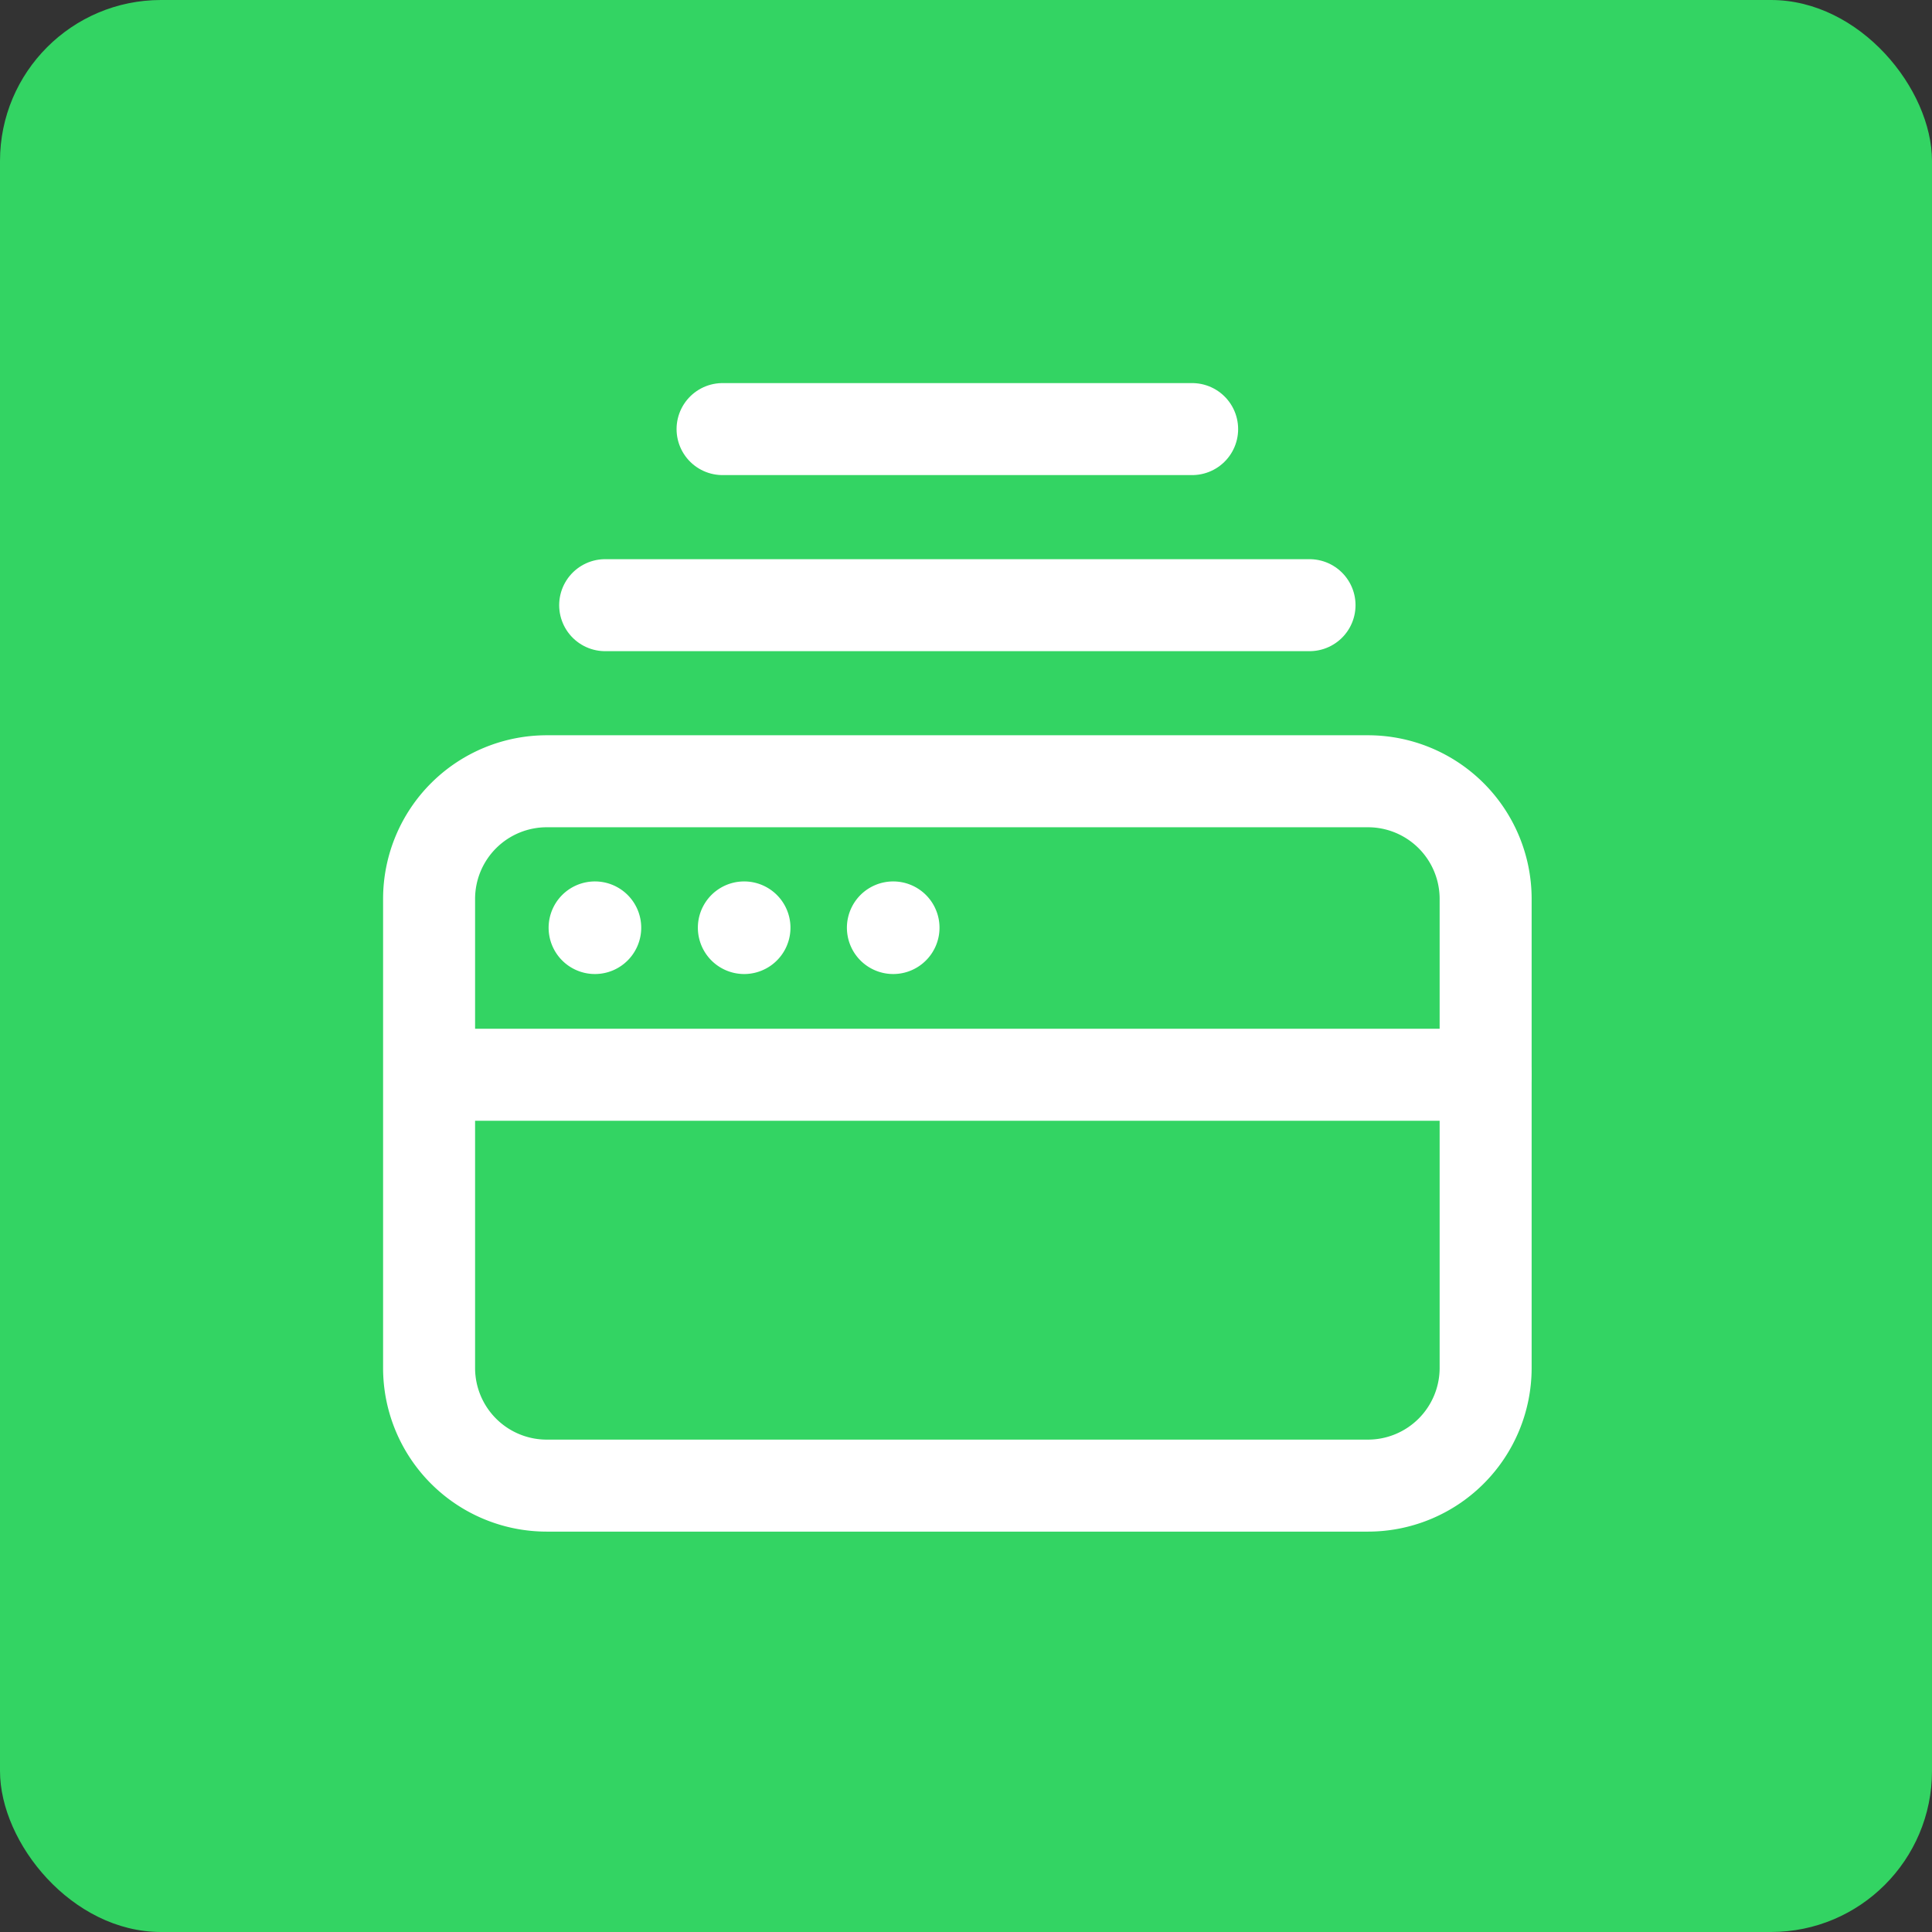
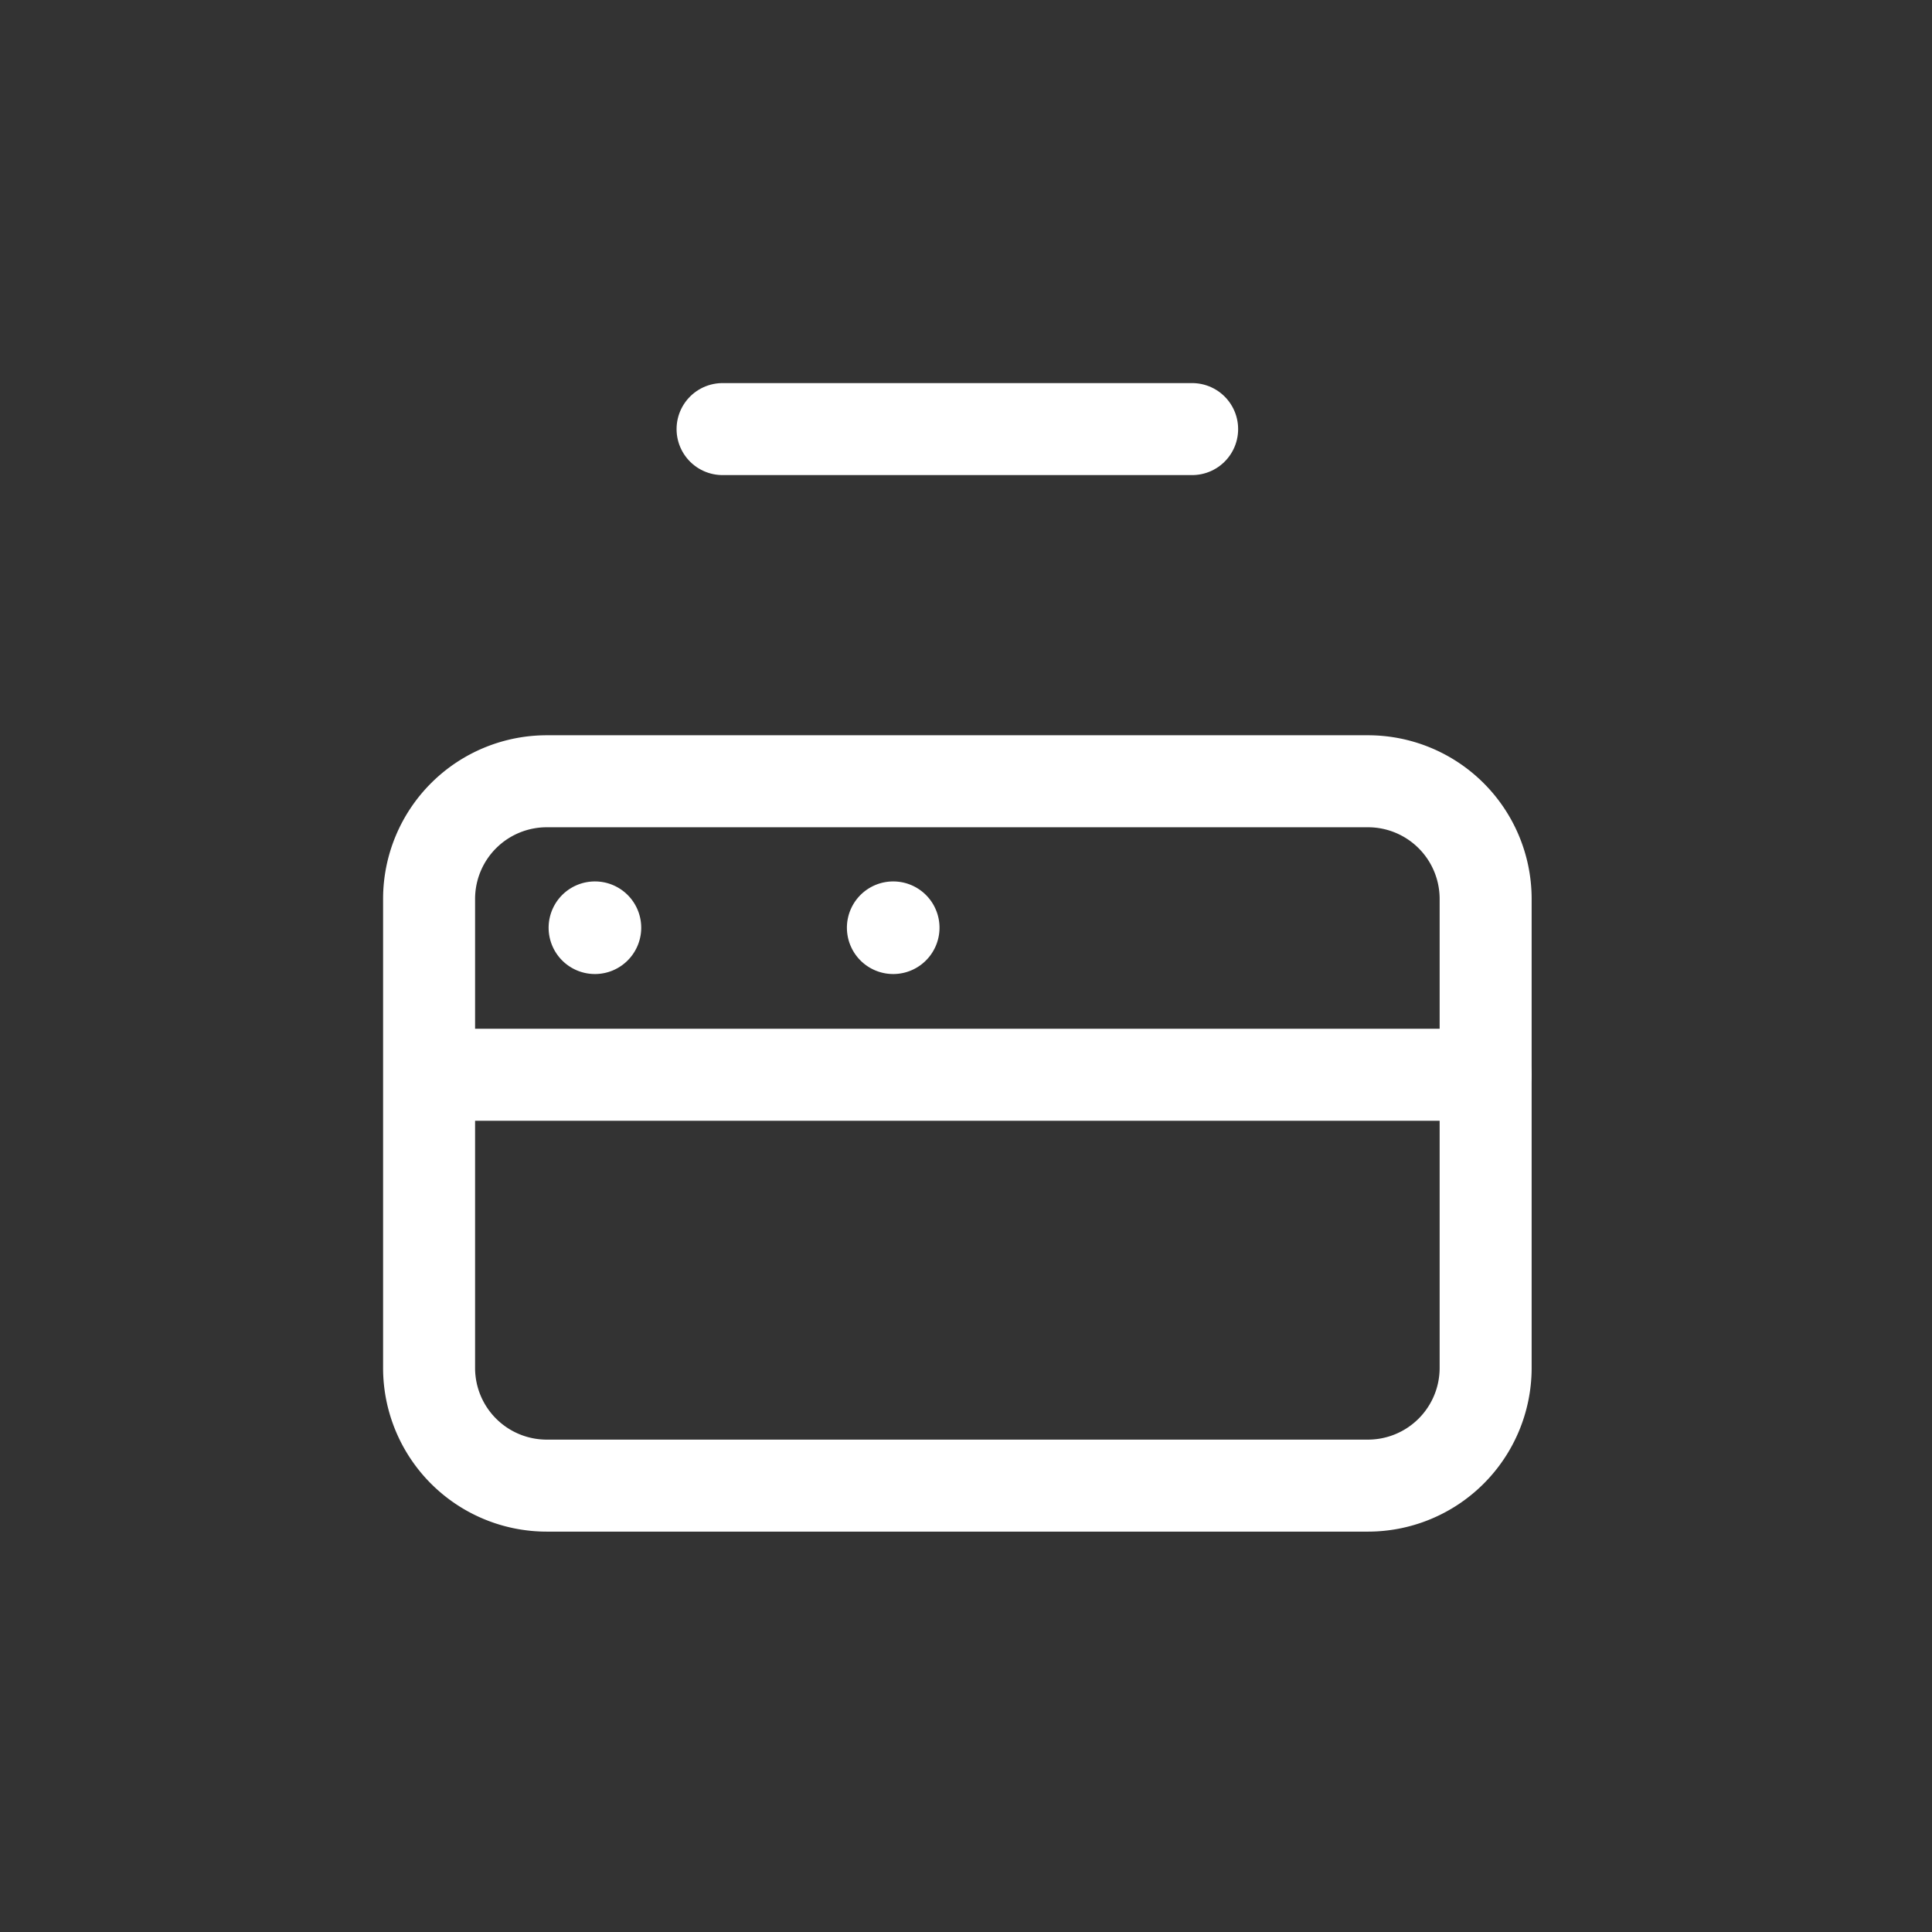
<svg xmlns="http://www.w3.org/2000/svg" width="84" height="84" viewBox="0 0 84 84">
  <rect x="0" y="0" width="84" height="84" fill="#333333" stroke="none" />
  <g id="Gruppe_156738" data-name="Gruppe 156738" transform="translate(-2206 -549)">
-     <rect id="Rechteck_151486" data-name="Rechteck 151486" width="84" height="84" rx="7" transform="translate(2206 549)" fill="#33d463" />
    <g id="Browser_Internet_Web_Network_Windows.2" data-name="Browser, Internet, Web, Network, Windows.2" transform="translate(2217 560)">
-       <path id="Pfad_59967" data-name="Pfad 59967" d="M0,0H61.248V61.248H0Z" fill="none" />
-       <path id="Pfad_59968" data-name="Pfad 59968" d="M6,6H36.624" transform="translate(9.312 9.312)" fill="none" stroke="#fff" stroke-linecap="round" stroke-linejoin="round" stroke-width="4" />
+       <path id="Pfad_59967" data-name="Pfad 59967" d="M0,0H61.248V61.248H0" fill="none" />
      <path id="Pfad_59969" data-name="Pfad 59969" d="M8,3H28.416" transform="translate(12.416 4.656)" fill="none" stroke="#fff" stroke-linecap="round" stroke-linejoin="round" stroke-width="4" />
      <path id="Pfad_59970" data-name="Pfad 59970" d="M5.833,11.49a.013.013,0,1,0,.013.013.012.012,0,0,0-.013-.013" transform="translate(9.033 17.833)" fill="none" stroke="#fff" stroke-linecap="round" stroke-linejoin="round" stroke-width="4" />
-       <path id="Pfad_59971" data-name="Pfad 59971" d="M8.376,11.49a.012.012,0,0,0-.013.013.014.014,0,0,0,.013.013.013.013,0,0,0,0-.026" transform="translate(12.979 17.833)" fill="none" stroke="#fff" stroke-linecap="round" stroke-linejoin="round" stroke-width="4" />
      <path id="Pfad_59972" data-name="Pfad 59972" d="M10.915,11.49a.013.013,0,1,0,.013.013.012.012,0,0,0-.013-.013" transform="translate(16.92 17.833)" fill="none" stroke="#fff" stroke-linecap="round" stroke-linejoin="round" stroke-width="4" />
      <path id="Pfad_59973" data-name="Pfad 59973" d="M3.046,14H48.865" transform="translate(4.727 21.728)" fill="none" stroke="#fff" stroke-linecap="round" stroke-linejoin="round" stroke-width="4" />
      <path id="Pfad_59974" data-name="Pfad 59974" d="M43.807,39.624H8.13A5.116,5.116,0,0,1,3,34.52V14.1A5.116,5.116,0,0,1,8.13,9H43.807a5.116,5.116,0,0,1,5.13,5.1V34.52A5.118,5.118,0,0,1,43.807,39.624Z" transform="translate(4.656 13.968)" fill="none" stroke="#fff" stroke-linecap="round" stroke-linejoin="round" stroke-width="4" />
    </g>
  </g>
</svg>